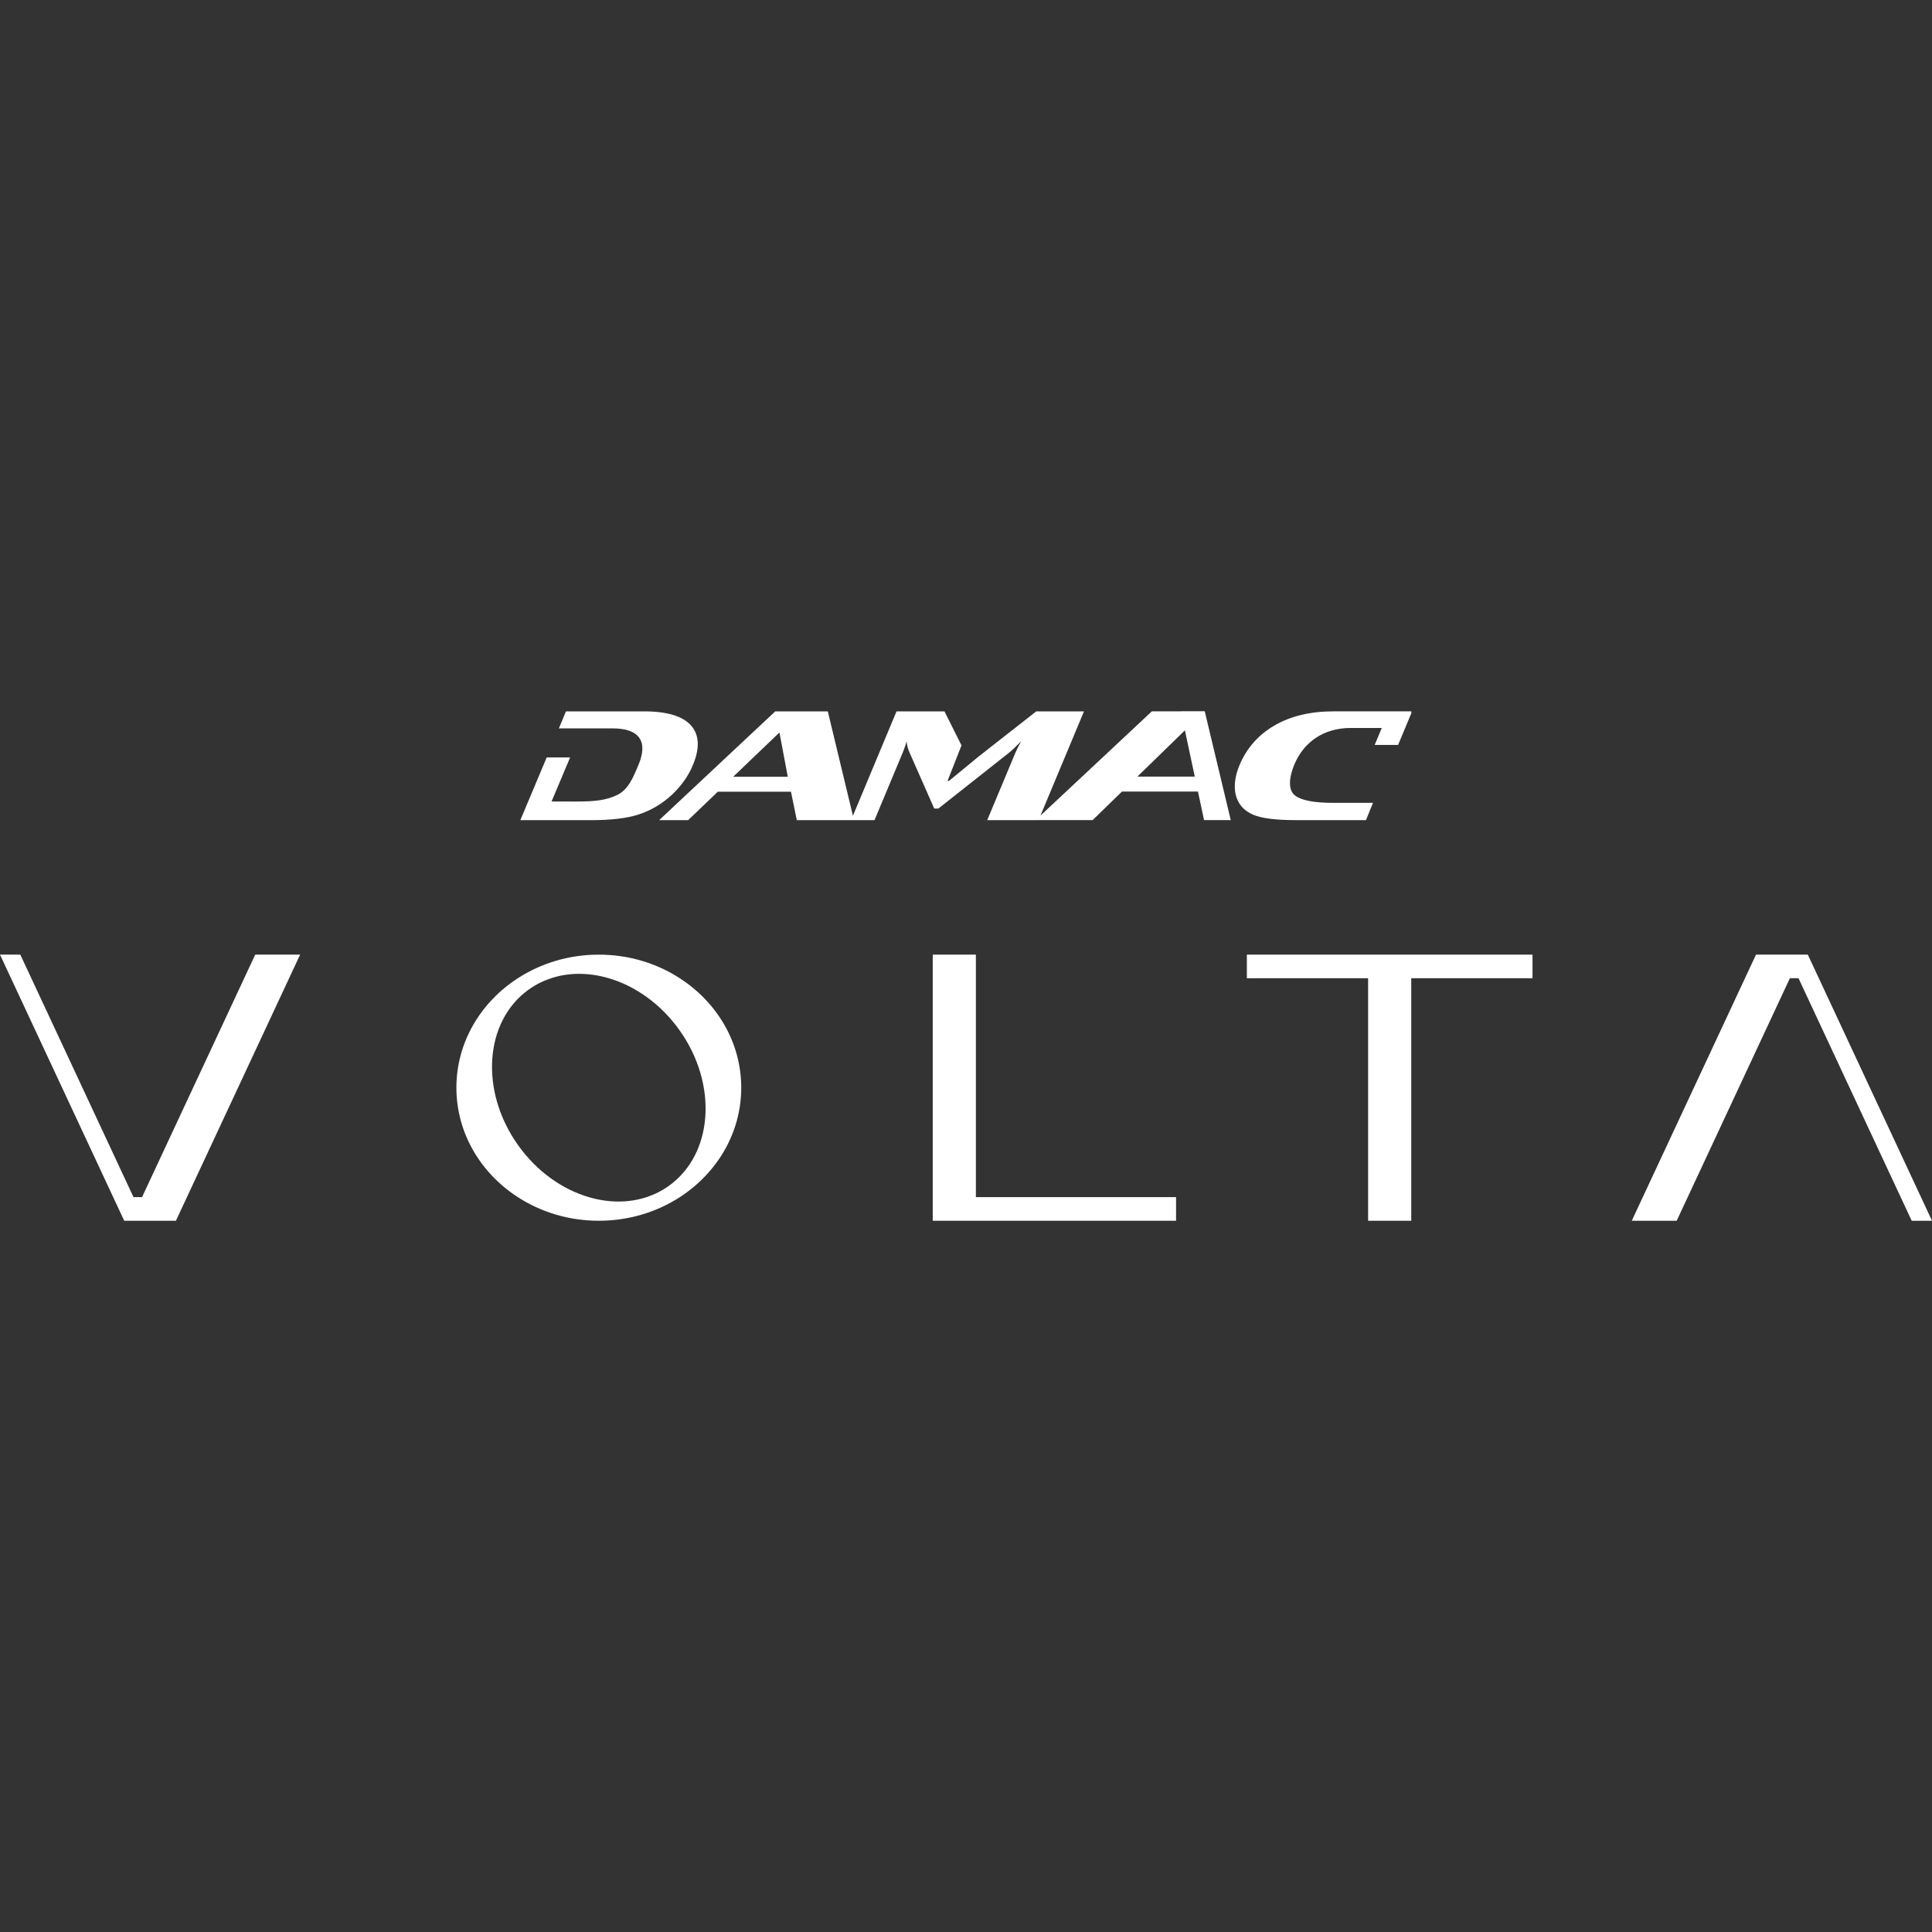
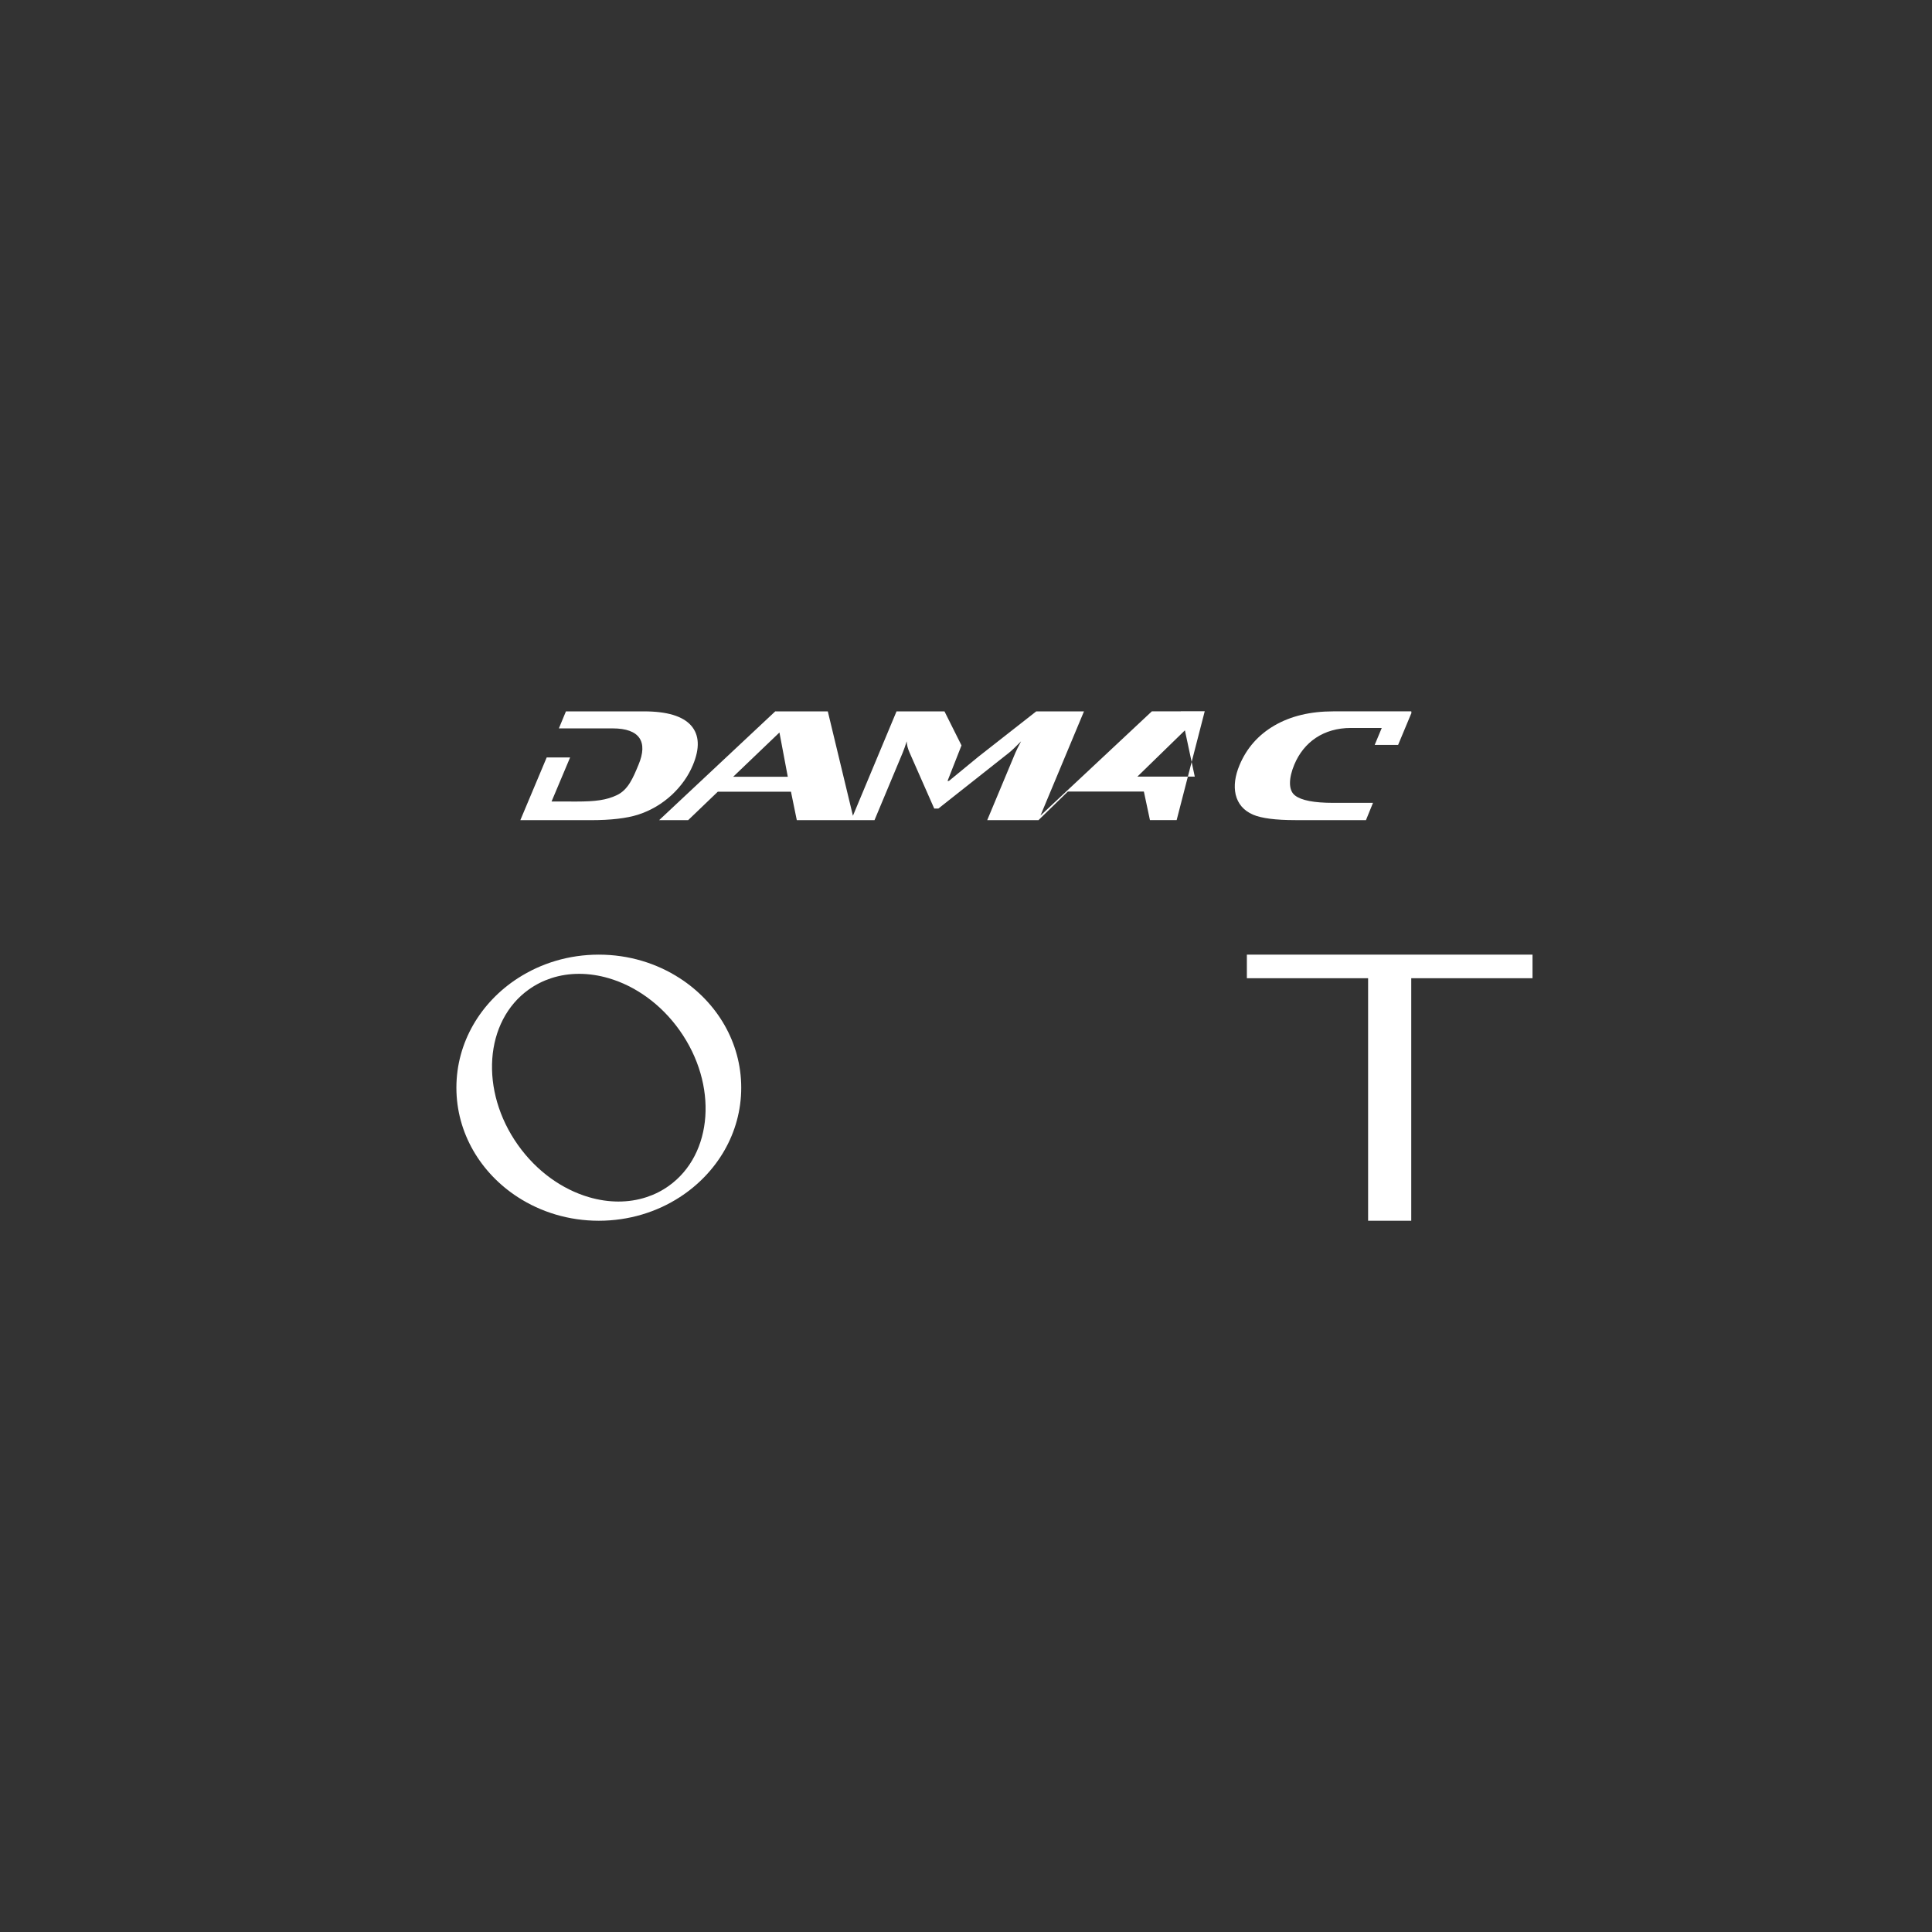
<svg xmlns="http://www.w3.org/2000/svg" id="SvgjsSvg1014" width="288" height="288">
  <rect width="100%" height="100%" fill="#333333" stroke="none" />
  <defs id="SvgjsDefs1015" />
  <g id="SvgjsG1016">
    <svg data-name="Layer 2" viewBox="0 0 791.35 208.69" width="288" height="288">
      <g data-name=" Слой 2" fill="#ffffff" class="color000 svgShape">
        <g data-name=" Слой 1-2" fill="#ffffff" class="color000 svgShape">
-           <polygon fill="#ffffff" points="382.05 99.69 382.05 208.69 481.72 208.69 481.72 199.02 399.72 199.02 399.72 99.69 382.05 99.69" class="color1b1c20 svgShape" />
          <polygon fill="#ffffff" points="510.72 109.35 560.38 109.35 560.38 208.69 578.05 208.69 578.05 109.35 627.72 109.35 627.72 99.69 510.72 99.69 510.72 109.35" class="color1b1c20 svgShape" />
-           <polygon fill="#ffffff" points="100.03 109.35 58.18 199.02 54.68 199.02 12.83 109.35 8.32 99.69 0 99.69 4.51 109.35 46.36 199.02 50.88 208.69 72.06 208.69 76.57 199.02 118.42 109.35 122.93 99.69 104.54 99.69 100.03 109.35" class="color1b1c20 svgShape" />
-           <polygon fill="#ffffff" points="786.84 199.02 744.99 109.35 740.48 99.69 719.26 99.69 714.75 109.35 672.89 199.02 668.38 208.69 686.77 208.69 691.29 199.02 733.14 109.35 736.67 109.35 778.52 199.02 783.04 208.69 791.35 208.69 786.84 199.02" class="color1b1c20 svgShape" />
-           <path fill="#ffffff" d="M278.43 109.35c-9.41-6.09-20.84-9.66-33.16-9.66s-23.74 3.57-33.15 9.66c-15.22 9.83-25.18 26.25-25.18 44.84s9.96 34.99 25.16 44.83c9.41 6.1 20.85 9.67 33.17 9.67s23.77-3.57 33.18-9.67c15.2-9.84 25.16-26.25 25.16-44.83s-9.96-35.01-25.18-44.84h0zm-4.54 85.1c-2.83 2.01-5.88 3.53-9.07 4.57-7.42 2.45-15.63 2.36-23.64 0-10.83-3.18-21.31-10.5-28.99-21.31-15.81-22.24-13.81-50.79 4.46-63.78 2.83-2.01 5.89-3.53 9.09-4.58 7.41-2.44 15.6-2.35 23.6 0 10.84 3.17 21.33 10.5 29.01 21.32 15.81 22.23 13.81 50.79-4.46 63.78h0zM261.36 42.35c5.18-1.66 9.83-4.4 13.93-8.2 3.82-3.62 6.66-7.65 8.51-12.08 2.91-6.96 2.66-12.37-.74-16.23-3.41-3.85-9.84-5.79-19.28-5.79h-31.97l-2.89 6.97h22.02c11.23 0 14.49 5.59 10.61 14.86-2.23 5.36-4.22 10.29-8.89 12.49-4.28 2.02-8.7 2.61-16.56 2.61l-10.18-.02 7.6-18.04h-9.59l-10.8 25.69h28.97c8.13 0 14.55-.76 19.27-2.25h-.01zM530.59 44.6h28.91l2.88-7.08h-16.27c-7.85 0-13.08-1-15.67-3.03-2.86-2.18-2.54-7.25-.3-12.61 3.87-9.27 11.99-15.04 23.21-15.04h12.62l-2.9 6.96h9.59l5.58-13.37h-.28l.15-.39h-31.98c-9.43 0-17.48 1.94-24.11 5.79-6.63 3.86-11.39 9.27-14.31 16.23-1.85 4.43-2.38 8.46-1.58 12.08.93 3.8 3.28 6.54 7.07 8.2 3.47 1.49 9.27 2.25 17.38 2.25h0zM483.66 0v.04h-11.86l-45.62 42.69L444 .05h-19.55l-23.62 18.51-12.16 9.99h-.56l5.72-14.56L386.86.05h-19.64l-17.86 42.76L339.07.05h-21.53l-47.55 44.55h11.88l12.15-11.65h29.96l2.39 11.65h31.83l11.51-27.54c.58-1.38 1.13-2.97 1.67-4.75.05 1.44.45 2.97 1.16 4.57l10.12 22.97h1.71l28.95-22.88c1.09-.87 2.73-2.42 4.92-4.66-1.12 2.08-1.9 3.66-2.36 4.75l-11.51 27.54h21.02v-.02h22.16l12.02-11.7h31.12l2.49 11.7h10.94L493.46 0h-9.8zm-183.36 26.84l18.96-18.14 3.42 18.14h-22.38zm165.57-.07l19.47-18.95 4.04 18.95h-23.51z" class="color1b1c20 svgShape" />
+           <path fill="#ffffff" d="M278.43 109.35c-9.41-6.09-20.84-9.66-33.16-9.66s-23.74 3.57-33.15 9.66c-15.22 9.83-25.18 26.25-25.18 44.84s9.96 34.99 25.16 44.83c9.41 6.1 20.85 9.67 33.17 9.67s23.77-3.57 33.18-9.67c15.2-9.84 25.16-26.25 25.16-44.83s-9.96-35.01-25.18-44.84h0zm-4.54 85.1c-2.83 2.01-5.88 3.53-9.07 4.57-7.42 2.45-15.63 2.36-23.64 0-10.83-3.18-21.31-10.5-28.99-21.31-15.81-22.24-13.81-50.79 4.46-63.78 2.83-2.01 5.89-3.53 9.09-4.58 7.41-2.44 15.6-2.35 23.6 0 10.84 3.17 21.33 10.5 29.01 21.32 15.81 22.23 13.81 50.79-4.46 63.78h0zM261.36 42.35c5.18-1.66 9.83-4.4 13.93-8.2 3.82-3.62 6.66-7.65 8.51-12.08 2.91-6.96 2.66-12.37-.74-16.23-3.41-3.85-9.84-5.79-19.28-5.79h-31.97l-2.89 6.97h22.02c11.23 0 14.49 5.59 10.61 14.86-2.23 5.36-4.22 10.29-8.89 12.49-4.28 2.02-8.7 2.61-16.56 2.61l-10.18-.02 7.6-18.04h-9.59l-10.8 25.69h28.97c8.13 0 14.55-.76 19.27-2.25h-.01zM530.59 44.6h28.91l2.88-7.08h-16.27c-7.85 0-13.08-1-15.67-3.03-2.86-2.18-2.54-7.25-.3-12.61 3.87-9.27 11.99-15.04 23.21-15.04h12.62l-2.9 6.96h9.59l5.58-13.37h-.28l.15-.39h-31.98c-9.43 0-17.48 1.94-24.11 5.79-6.63 3.86-11.39 9.27-14.31 16.23-1.85 4.43-2.38 8.46-1.58 12.08.93 3.8 3.28 6.54 7.07 8.2 3.47 1.49 9.27 2.25 17.38 2.25h0zM483.66 0v.04h-11.86l-45.62 42.69L444 .05h-19.55l-23.62 18.51-12.16 9.99h-.56l5.72-14.56L386.86.05h-19.64l-17.86 42.76L339.07.05h-21.53l-47.55 44.55h11.88l12.15-11.65h29.96l2.39 11.65h31.83l11.51-27.54c.58-1.38 1.13-2.97 1.67-4.75.05 1.44.45 2.97 1.16 4.57l10.12 22.97h1.71l28.95-22.88c1.09-.87 2.73-2.42 4.92-4.66-1.12 2.08-1.9 3.66-2.36 4.75l-11.51 27.54h21.02v-.02l12.02-11.7h31.12l2.49 11.7h10.94L493.46 0h-9.8zm-183.36 26.84l18.96-18.14 3.42 18.14h-22.38zm165.57-.07l19.47-18.95 4.04 18.95h-23.51z" class="color1b1c20 svgShape" />
        </g>
      </g>
    </svg>
  </g>
</svg>